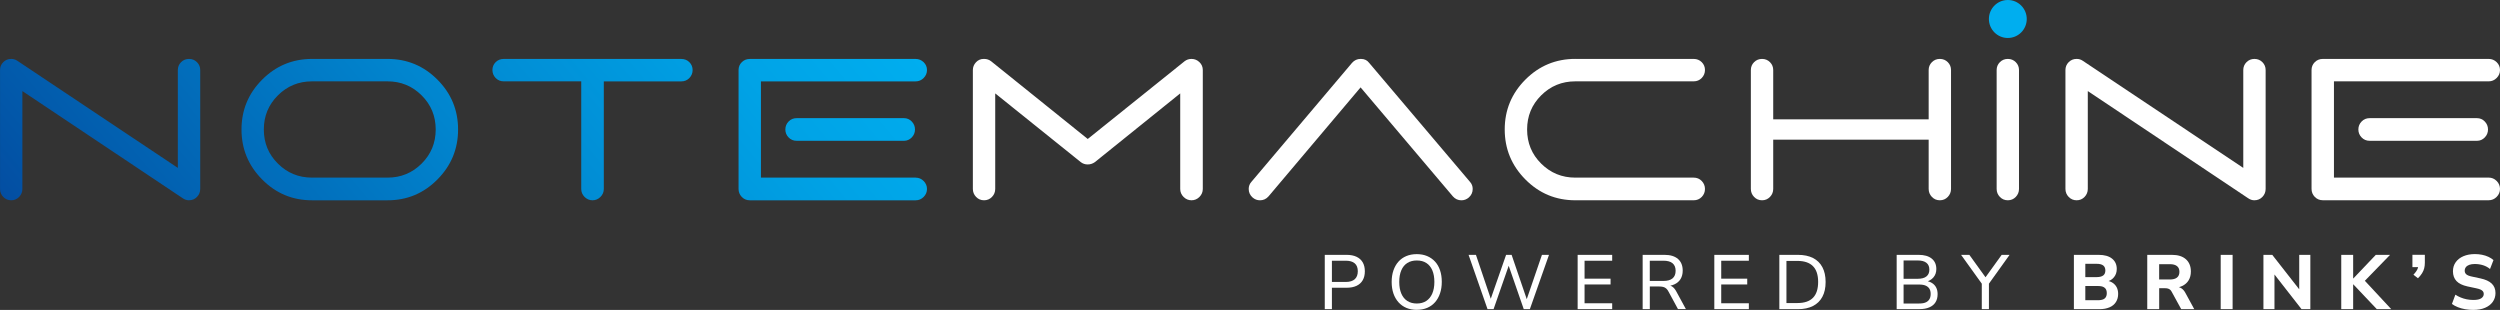
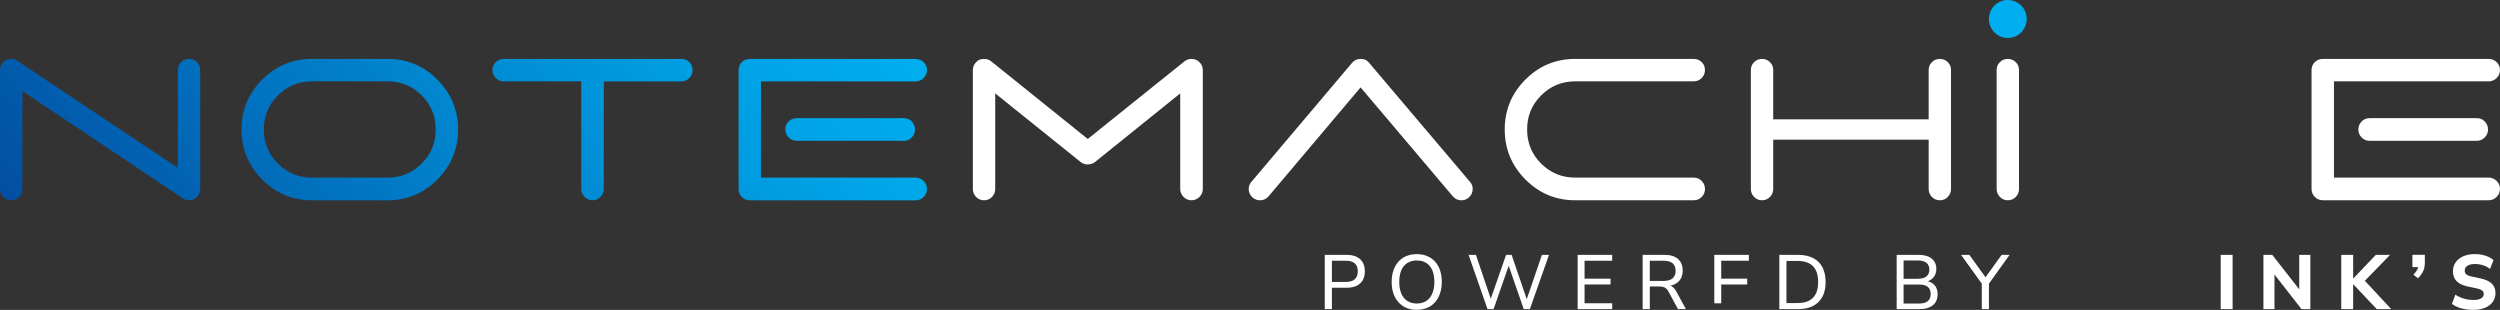
<svg xmlns="http://www.w3.org/2000/svg" width="363" height="45" viewBox="0 0 363 45" fill="none">
  <rect x="0" y="0" width="363" height="45" fill="#333333" stroke="none" />
  <g clip-path="url(#clip0_2_8384)">
    <path d="M192.356 44.886V37.005H195.534C196.096 37.005 196.578 37.099 196.97 37.285C197.363 37.472 197.662 37.74 197.869 38.098C198.071 38.451 198.176 38.881 198.176 39.389C198.176 39.896 198.075 40.327 197.869 40.684C197.662 41.041 197.367 41.313 196.97 41.5C196.578 41.687 196.096 41.78 195.534 41.78H193.393V44.886H192.356ZM193.393 40.94H195.4C195.979 40.94 196.416 40.806 196.711 40.542C197.003 40.278 197.153 39.892 197.153 39.385C197.153 38.877 197.007 38.495 196.711 38.24C196.416 37.984 195.983 37.854 195.4 37.854H193.393V40.94Z" fill="white" />
    <path d="M205.717 44.988C205.158 44.988 204.657 44.895 204.211 44.708C203.766 44.521 203.382 44.249 203.062 43.892C202.742 43.534 202.495 43.108 202.325 42.613C202.155 42.117 202.07 41.561 202.07 40.94C202.07 40.319 202.155 39.762 202.325 39.267C202.495 38.772 202.738 38.345 203.054 37.992C203.37 37.639 203.75 37.367 204.203 37.18C204.653 36.993 205.154 36.9 205.713 36.9C206.271 36.9 206.773 36.993 207.219 37.18C207.664 37.367 208.048 37.635 208.368 37.984C208.688 38.333 208.931 38.755 209.096 39.251C209.262 39.746 209.347 40.302 209.347 40.923C209.347 41.545 209.262 42.101 209.092 42.6C208.922 43.1 208.68 43.53 208.364 43.888C208.048 44.245 207.668 44.517 207.223 44.704C206.777 44.89 206.275 44.984 205.717 44.984V44.988ZM205.717 44.07C206.251 44.07 206.709 43.948 207.089 43.701C207.469 43.453 207.761 43.096 207.963 42.629C208.166 42.158 208.271 41.597 208.271 40.94C208.271 40.282 208.17 39.714 207.971 39.247C207.769 38.78 207.482 38.426 207.101 38.183C206.721 37.939 206.263 37.822 205.721 37.822C205.179 37.822 204.725 37.943 204.345 38.183C203.96 38.426 203.669 38.78 203.471 39.247C203.268 39.714 203.171 40.278 203.171 40.94C203.171 41.602 203.272 42.158 203.471 42.629C203.673 43.1 203.964 43.457 204.345 43.701C204.729 43.948 205.187 44.07 205.721 44.07H205.717Z" fill="white" />
    <path d="M215.989 44.886L213.237 37.005H214.306L216.657 43.961H216.257L218.685 37.005H219.486L221.862 43.961H221.506L223.89 37.005H224.914L222.137 44.886H221.247L218.94 38.236H219.187L216.868 44.886H215.989Z" fill="white" />
    <path d="M229.074 44.886V37.005H234.089V37.854H230.078V40.461H233.854V41.309H230.078V44.038H234.089V44.886H229.074Z" fill="white" />
    <path d="M238.513 44.886V37.005H241.69C242.536 37.005 243.187 37.204 243.645 37.602C244.102 38 244.329 38.565 244.329 39.295C244.329 39.77 244.223 40.181 244.017 40.517C243.811 40.859 243.507 41.114 243.114 41.293C242.722 41.472 242.244 41.561 241.69 41.561L241.803 41.403H242.05C242.346 41.403 242.605 41.476 242.823 41.626C243.042 41.776 243.236 42.012 243.41 42.341L244.79 44.878H243.641L242.281 42.365C242.176 42.158 242.058 41.995 241.929 41.886C241.799 41.776 241.649 41.699 241.483 41.658C241.317 41.618 241.119 41.597 240.888 41.597H239.553V44.882H238.517L238.513 44.886ZM239.549 40.794H241.52C242.115 40.794 242.56 40.668 242.855 40.42C243.151 40.172 243.301 39.803 243.301 39.32C243.301 38.837 243.151 38.471 242.855 38.224C242.56 37.976 242.111 37.854 241.52 37.854H239.549V40.794Z" fill="white" />
-     <path d="M248.918 44.886V37.005H253.933V37.854H249.922V40.461H253.698V41.309H249.922V44.038H253.933V44.886H248.918Z" fill="white" />
+     <path d="M248.918 44.886V37.005H253.933V37.854H249.922V40.461H253.698V41.309H249.922V44.038H253.933H248.918Z" fill="white" />
    <path d="M258.36 44.886V37.005H261.068C261.922 37.005 262.646 37.156 263.245 37.46C263.844 37.761 264.298 38.207 264.609 38.792C264.921 39.377 265.079 40.095 265.079 40.944C265.079 41.792 264.925 42.511 264.609 43.096C264.298 43.681 263.84 44.127 263.245 44.432C262.646 44.736 261.922 44.89 261.068 44.89H258.36V44.886ZM259.396 44.001H260.999C262.003 44.001 262.752 43.745 263.25 43.234C263.747 42.722 263.994 41.959 263.994 40.936C263.994 39.913 263.743 39.149 263.241 38.646C262.74 38.138 261.991 37.886 260.995 37.886H259.392V44.001H259.396Z" fill="white" />
    <path d="M275.396 44.886V37.005H278.593C279.411 37.005 280.042 37.188 280.487 37.549C280.933 37.911 281.155 38.414 281.155 39.064C281.155 39.547 281.013 39.953 280.73 40.282C280.447 40.611 280.062 40.83 279.573 40.94V40.773C279.937 40.818 280.253 40.923 280.52 41.09C280.787 41.257 280.993 41.476 281.131 41.748C281.272 42.02 281.341 42.341 281.341 42.702C281.341 43.173 281.24 43.567 281.034 43.892C280.831 44.216 280.532 44.46 280.135 44.631C279.739 44.801 279.269 44.882 278.719 44.882H275.388L275.396 44.886ZM276.4 40.481H278.439C279.006 40.481 279.431 40.367 279.714 40.14C280.002 39.913 280.143 39.584 280.143 39.149C280.143 38.715 280.002 38.386 279.714 38.158C279.427 37.931 279.002 37.817 278.439 37.817H276.4V40.477V40.481ZM276.4 44.07H278.617C278.848 44.07 279.055 44.054 279.241 44.022C279.427 43.989 279.585 43.932 279.718 43.859C279.852 43.786 279.965 43.693 280.058 43.579C280.151 43.465 280.22 43.335 280.265 43.189C280.309 43.043 280.334 42.873 280.334 42.686C280.334 42.499 280.313 42.32 280.265 42.178C280.216 42.036 280.151 41.906 280.058 41.797C279.965 41.687 279.852 41.597 279.718 41.525C279.585 41.451 279.423 41.395 279.241 41.362C279.055 41.33 278.848 41.313 278.617 41.313H276.4V44.074V44.07Z" fill="white" />
    <path d="M287.756 44.886V40.806L287.979 41.5L284.749 37.005H285.951L288.424 40.436H288.169L290.642 37.005H291.791L288.57 41.5L288.792 40.806V44.886H287.756Z" fill="white" />
-     <path d="M301.129 44.886V37.005H304.727C305.565 37.005 306.217 37.188 306.67 37.553C307.127 37.919 307.354 38.418 307.354 39.052C307.354 39.523 307.22 39.921 306.953 40.249C306.686 40.578 306.322 40.798 305.86 40.907V40.741C306.217 40.794 306.52 40.903 306.775 41.078C307.03 41.252 307.22 41.468 307.354 41.736C307.487 42.004 307.556 42.316 307.556 42.673C307.556 43.128 307.447 43.522 307.232 43.859C307.018 44.196 306.706 44.452 306.297 44.627C305.889 44.801 305.407 44.89 304.849 44.89H301.125L301.129 44.886ZM302.788 40.237H304.428C304.857 40.237 305.176 40.156 305.387 39.998C305.593 39.839 305.698 39.596 305.698 39.275C305.698 38.954 305.593 38.703 305.387 38.544C305.18 38.386 304.861 38.305 304.428 38.305H302.788V40.237ZM302.788 43.591H304.626C304.804 43.591 304.962 43.579 305.099 43.55C305.237 43.522 305.354 43.486 305.456 43.433C305.557 43.38 305.638 43.311 305.707 43.226C305.775 43.14 305.824 43.043 305.856 42.933C305.889 42.824 305.905 42.706 305.905 42.572C305.905 42.43 305.889 42.3 305.856 42.186C305.824 42.073 305.771 41.975 305.707 41.894C305.638 41.817 305.557 41.748 305.456 41.691C305.354 41.634 305.237 41.593 305.099 41.569C304.962 41.545 304.804 41.529 304.626 41.529H302.788V43.587V43.591Z" fill="white" />
-     <path d="M311.781 44.886V37.005H315.371C316.241 37.005 316.913 37.217 317.395 37.643C317.872 38.069 318.115 38.662 318.115 39.421C318.115 39.913 318.006 40.339 317.792 40.696C317.577 41.053 317.265 41.33 316.857 41.525C316.448 41.719 315.954 41.817 315.375 41.817L315.476 41.638H315.922C316.233 41.638 316.509 41.711 316.739 41.861C316.97 42.012 317.172 42.243 317.334 42.556L318.605 44.89H316.711L315.339 42.385C315.27 42.243 315.189 42.133 315.088 42.056C314.987 41.979 314.877 41.922 314.76 41.894C314.643 41.865 314.505 41.849 314.347 41.849H313.513V44.89H311.785L311.781 44.886ZM313.509 40.583H315.068C315.521 40.583 315.865 40.489 316.1 40.302C316.334 40.115 316.452 39.835 316.452 39.466C316.452 39.096 316.334 38.824 316.1 38.638C315.865 38.451 315.521 38.357 315.068 38.357H313.509V40.583Z" fill="white" />
    <path d="M322.446 44.886V37.005H324.175V44.886H322.446Z" fill="white" />
    <path d="M328.65 44.886V37.005H329.933L334.159 42.406H333.847V37.005H335.462V44.886H334.179L329.954 39.474H330.253V44.886H328.65Z" fill="white" />
    <path d="M339.95 44.886V37.005H341.678V40.436H341.699L344.965 37.005H347.037L343.026 41.131L343.038 40.404L347.207 44.886H345.111L341.699 41.285H341.678V44.886H339.95Z" fill="white" />
    <path d="M351.085 40.404L350.429 39.888C350.599 39.709 350.741 39.539 350.846 39.38C350.955 39.222 351.032 39.064 351.081 38.906C351.129 38.747 351.153 38.581 351.153 38.402L351.542 38.792H350.283V37.001H352.088V38.154C352.088 38.439 352.056 38.703 351.995 38.954C351.93 39.206 351.825 39.446 351.68 39.681C351.53 39.916 351.336 40.156 351.089 40.404H351.085Z" fill="white" />
    <path d="M359.131 45C358.722 45 358.326 44.968 357.937 44.898C357.548 44.829 357.196 44.732 356.877 44.602C356.557 44.472 356.269 44.318 356.019 44.139L356.52 42.787C356.759 42.946 357.014 43.08 357.289 43.193C357.565 43.307 357.856 43.4 358.168 43.461C358.479 43.522 358.799 43.554 359.127 43.554C359.661 43.554 360.05 43.473 360.284 43.307C360.523 43.144 360.641 42.933 360.641 42.682C360.641 42.531 360.604 42.41 360.527 42.308C360.454 42.206 360.333 42.121 360.171 42.044C360.009 41.971 359.791 41.906 359.524 41.853L358.265 41.585C357.552 41.427 357.022 41.171 356.682 40.81C356.342 40.448 356.168 39.973 356.168 39.385C356.168 38.885 356.302 38.447 356.569 38.073C356.836 37.696 357.208 37.407 357.69 37.2C358.168 36.997 358.726 36.892 359.358 36.892C359.714 36.892 360.058 36.924 360.394 36.993C360.73 37.062 361.037 37.16 361.325 37.294C361.612 37.428 361.855 37.586 362.053 37.765L361.551 39.06C361.256 38.812 360.916 38.629 360.543 38.512C360.167 38.394 359.766 38.333 359.333 38.333C359.022 38.333 358.755 38.374 358.536 38.455C358.317 38.536 358.151 38.65 358.042 38.796C357.933 38.942 357.876 39.113 357.876 39.316C357.876 39.519 357.953 39.697 358.103 39.831C358.257 39.965 358.524 40.075 358.912 40.156L360.159 40.424C360.896 40.582 361.442 40.83 361.802 41.179C362.162 41.528 362.345 41.983 362.345 42.548C362.345 43.031 362.211 43.461 361.944 43.835C361.677 44.208 361.304 44.492 360.823 44.695C360.345 44.898 359.779 44.996 359.123 44.996L359.131 45Z" fill="white" />
    <path d="M291.536 5.514C293.054 5.514 294.284 4.28 294.284 2.757C294.284 1.234 293.054 0 291.536 0C290.018 0 288.788 1.234 288.788 2.757C288.788 4.28 290.018 5.514 291.536 5.514Z" fill="#00AEEF" />
    <path d="M28.602 9.026C28.914 9.339 29.072 9.72 29.072 10.167V27.435C29.072 27.882 28.914 28.268 28.602 28.593C28.291 28.917 27.898 29.08 27.428 29.08C27.117 29.08 26.813 28.978 26.526 28.779L3.25 13.224V27.435C3.25 27.882 3.092 28.268 2.78 28.593C2.469 28.917 2.084 29.08 1.627 29.08C1.17 29.08 0.785 28.917 0.473 28.593C0.162 28.268 0.004 27.882 0.004 27.435V10.167C0.004 9.72 0.162 9.339 0.473 9.026C0.785 8.713 1.165 8.555 1.611 8.555H1.643C1.955 8.555 2.246 8.644 2.513 8.823L25.822 24.378V10.167C25.822 9.72 25.976 9.339 26.291 9.026C26.603 8.713 26.987 8.555 27.445 8.555C27.902 8.555 28.287 8.713 28.598 9.026H28.602ZM63.514 11.564C65.514 13.569 66.513 15.981 66.513 18.803C66.513 21.625 65.514 24.045 63.514 26.059C61.515 28.077 59.099 29.084 56.266 29.084H45.314C42.477 29.084 40.06 28.077 38.065 26.059C36.066 24.045 35.066 21.625 35.066 18.803C35.066 15.981 36.066 13.569 38.065 11.564C40.064 9.558 42.48 8.555 45.314 8.555H56.266C59.099 8.555 61.519 9.558 63.514 11.564ZM63.264 18.803C63.264 16.854 62.584 15.202 61.22 13.846C59.856 12.489 58.204 11.811 56.262 11.811H45.31C43.367 11.811 41.716 12.489 40.352 13.846C38.988 15.202 38.308 16.854 38.308 18.803C38.308 20.752 38.988 22.405 40.352 23.757C41.712 25.113 43.367 25.791 45.31 25.791H56.262C58.204 25.791 59.856 25.113 61.22 23.757C62.58 22.401 63.264 20.748 63.264 18.803ZM98.933 8.555H73.143C72.674 8.555 72.285 8.713 71.969 9.026C71.654 9.339 71.5 9.72 71.5 10.167C71.5 10.614 71.658 11.003 71.969 11.324C72.281 11.649 72.674 11.811 73.143 11.811H84.395V27.435C84.395 27.882 84.556 28.268 84.88 28.593C85.204 28.917 85.588 29.08 86.034 29.08C86.479 29.08 86.863 28.917 87.187 28.593C87.511 28.268 87.673 27.882 87.673 27.435V11.816H98.924C99.394 11.816 99.782 11.653 100.098 11.328C100.41 11.003 100.568 10.618 100.568 10.171C100.568 9.724 100.41 9.343 100.098 9.03C99.787 8.717 99.394 8.559 98.924 8.559L98.933 8.555ZM132.958 25.791H110.488V11.816H132.958C133.404 11.816 133.788 11.653 134.112 11.328C134.436 11.003 134.598 10.618 134.598 10.171C134.598 9.724 134.436 9.343 134.112 9.03C133.788 8.717 133.404 8.559 132.958 8.559H108.881C108.411 8.559 108.023 8.717 107.707 9.03C107.391 9.343 107.238 9.724 107.238 10.171V27.439C107.238 27.886 107.395 28.272 107.707 28.597C108.019 28.921 108.411 29.084 108.881 29.084H132.958C133.404 29.084 133.788 28.921 134.112 28.597C134.436 28.272 134.598 27.886 134.598 27.439C134.598 26.993 134.436 26.607 134.112 26.282C133.788 25.957 133.404 25.795 132.958 25.795V25.791ZM115.676 17.155C115.207 17.155 114.818 17.317 114.503 17.642C114.191 17.967 114.033 18.352 114.033 18.799C114.033 19.246 114.191 19.636 114.503 19.956C114.814 20.281 115.207 20.444 115.676 20.444H131.25C131.696 20.444 132.076 20.281 132.388 19.956C132.699 19.631 132.857 19.246 132.857 18.799C132.857 18.352 132.699 17.967 132.388 17.642C132.076 17.317 131.696 17.155 131.25 17.155H115.676Z" fill="url(#paint0_linear_2_8384)" />
    <path d="M142.834 8.555H142.903C143.283 8.555 143.615 8.669 143.907 8.892L157.939 20.18L172.003 8.892C172.295 8.669 172.626 8.555 173.007 8.555C173.452 8.555 173.837 8.713 174.16 9.026C174.484 9.339 174.646 9.72 174.646 10.167V27.435C174.646 27.882 174.484 28.268 174.16 28.593C173.837 28.917 173.452 29.08 173.007 29.08C172.562 29.08 172.173 28.917 171.853 28.593C171.53 28.268 171.368 27.882 171.368 27.435V13.561L158.975 23.541C158.663 23.765 158.315 23.878 157.935 23.878C157.554 23.878 157.218 23.765 156.931 23.541L144.506 13.561V27.435C144.506 27.882 144.348 28.268 144.036 28.593C143.725 28.917 143.34 29.08 142.883 29.08C142.425 29.08 142.041 28.917 141.729 28.593C141.418 28.268 141.26 27.882 141.26 27.435V10.167C141.26 9.741 141.41 9.367 141.713 9.042C142.017 8.717 142.389 8.555 142.834 8.555Z" fill="white" />
    <path d="M197.626 8.555C198.116 8.555 198.509 8.746 198.8 9.128L213.435 26.396C213.702 26.688 213.836 27.033 213.836 27.439C213.836 27.931 213.646 28.345 213.265 28.682C212.953 28.95 212.593 29.084 212.193 29.084C211.703 29.084 211.29 28.893 210.954 28.511L197.557 12.688L184.193 28.511C183.857 28.893 183.444 29.084 182.955 29.084C182.554 29.084 182.194 28.95 181.882 28.682C181.502 28.345 181.312 27.931 181.312 27.439C181.312 27.037 181.445 26.688 181.712 26.396L196.315 9.128C196.651 8.746 197.064 8.555 197.553 8.555H197.622H197.626Z" fill="white" />
    <path d="M228.738 8.555H245.919C246.389 8.555 246.777 8.713 247.093 9.026C247.404 9.339 247.562 9.72 247.562 10.167C247.562 10.614 247.404 11.003 247.093 11.324C246.781 11.649 246.389 11.811 245.919 11.811H228.738C226.795 11.811 225.144 12.489 223.78 13.845C222.416 15.202 221.736 16.854 221.736 18.803C221.736 20.752 222.416 22.405 223.78 23.757C225.144 25.113 226.795 25.791 228.738 25.791H245.919C246.389 25.791 246.777 25.953 247.093 26.278C247.404 26.603 247.562 26.989 247.562 27.435C247.562 27.882 247.404 28.268 247.093 28.592C246.781 28.917 246.389 29.08 245.919 29.08H228.738C225.901 29.08 223.485 28.073 221.485 26.055C219.486 24.041 218.486 21.621 218.486 18.799C218.486 15.977 219.486 13.565 221.485 11.56C223.485 9.554 225.901 8.551 228.738 8.551V8.555Z" fill="white" />
    <path d="M254.694 9.026C255.006 8.713 255.39 8.555 255.848 8.555C256.305 8.555 256.689 8.713 257.001 9.026C257.313 9.339 257.471 9.72 257.471 10.167V17.325H280.042V10.167C280.042 9.72 280.2 9.339 280.512 9.026C280.824 8.713 281.208 8.555 281.665 8.555C282.123 8.555 282.507 8.713 282.819 9.026C283.131 9.339 283.288 9.72 283.288 10.167V27.435C283.288 27.882 283.131 28.268 282.819 28.593C282.507 28.917 282.123 29.08 281.665 29.08C281.208 29.08 280.824 28.917 280.512 28.593C280.2 28.268 280.042 27.882 280.042 27.435V20.281H257.471V27.435C257.471 27.882 257.313 28.268 257.001 28.593C256.689 28.917 256.305 29.08 255.848 29.08C255.39 29.08 255.006 28.917 254.694 28.593C254.382 28.268 254.225 27.882 254.225 27.435V10.167C254.225 9.72 254.382 9.339 254.694 9.026Z" fill="white" />
    <path d="M290.383 9.026C290.694 8.713 291.079 8.555 291.536 8.555C291.993 8.555 292.378 8.713 292.69 9.026C293.001 9.339 293.159 9.72 293.159 10.167V27.435C293.159 27.882 293.001 28.268 292.69 28.593C292.378 28.917 291.993 29.08 291.536 29.08C291.079 29.08 290.694 28.917 290.383 28.593C290.071 28.268 289.913 27.882 289.913 27.435V10.167C289.913 9.72 290.071 9.339 290.383 9.026Z" fill="white" />
-     <path d="M301.513 8.555H301.546C301.857 8.555 302.149 8.644 302.416 8.823L325.724 24.378V10.167C325.724 9.72 325.882 9.339 326.194 9.026C326.505 8.713 326.89 8.555 327.347 8.555C327.805 8.555 328.189 8.713 328.501 9.026C328.812 9.339 328.97 9.72 328.97 10.167V27.435C328.97 27.882 328.812 28.268 328.501 28.593C328.189 28.917 327.796 29.08 327.327 29.08C327.015 29.08 326.712 28.978 326.424 28.779L303.148 13.224V27.435C303.148 27.882 302.99 28.268 302.679 28.593C302.367 28.917 301.983 29.08 301.525 29.08C301.068 29.08 300.683 28.917 300.372 28.593C300.06 28.268 299.902 27.882 299.902 27.435V10.167C299.902 9.72 300.06 9.339 300.372 9.026C300.683 8.713 301.064 8.555 301.509 8.555H301.513Z" fill="white" />
    <path d="M337.279 8.555H361.36C361.806 8.555 362.19 8.713 362.514 9.026C362.838 9.339 363 9.72 363 10.167C363 10.614 362.838 11.003 362.514 11.324C362.19 11.649 361.806 11.811 361.36 11.811H338.89V25.787H361.36C361.806 25.787 362.19 25.949 362.514 26.274C362.838 26.599 363 26.985 363 27.431C363 27.878 362.838 28.264 362.514 28.588C362.19 28.913 361.806 29.076 361.36 29.076H337.279C336.809 29.076 336.421 28.913 336.105 28.588C335.794 28.264 335.636 27.878 335.636 27.431V10.167C335.636 9.72 335.794 9.339 336.105 9.026C336.417 8.713 336.809 8.555 337.279 8.555ZM344.078 17.155H359.653C360.098 17.155 360.478 17.317 360.79 17.642C361.101 17.967 361.259 18.352 361.259 18.799C361.259 19.246 361.101 19.636 360.79 19.956C360.478 20.281 360.098 20.444 359.653 20.444H344.078C343.609 20.444 343.22 20.281 342.905 19.956C342.593 19.631 342.435 19.246 342.435 18.799C342.435 18.352 342.593 17.967 342.905 17.642C343.216 17.317 343.609 17.155 344.078 17.155Z" fill="white" />
  </g>
  <defs>
    <linearGradient id="paint0_linear_2_8384" x1="23.272" y1="55.865" x2="111.546" y2="-17.969" gradientUnits="userSpaceOnUse">
      <stop stop-color="#034EA2" />
      <stop offset="0.07" stop-color="#0256A8" />
      <stop offset="0.49" stop-color="#0185CE" />
      <stop offset="0.82" stop-color="#00A3E6" />
      <stop offset="1" stop-color="#00AEEF" />
    </linearGradient>
    <clipPath id="clip0_2_8384">
      <rect width="363" height="45" fill="white" />
    </clipPath>
  </defs>
</svg>